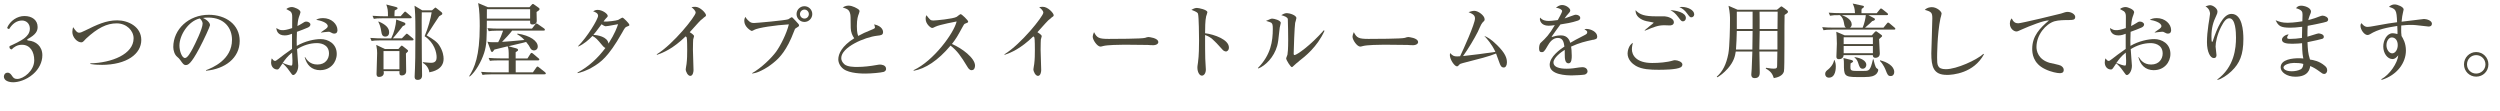
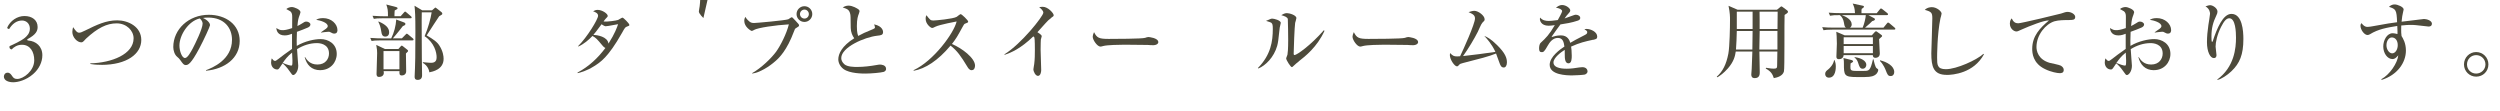
<svg xmlns="http://www.w3.org/2000/svg" id="_レイヤー_2" data-name="レイヤー 2" width="422.73" height="18.72" viewBox="0 0 422.73 18.72">
  <defs>
    <style>
      .cls-1 {
        fill: #4d4a3b;
      }
    </style>
  </defs>
  <g id="_レイヤー_1-2" data-name="レイヤー 1">
    <g>
      <path class="cls-1" d="M.66,12.92c0-.32.24-.63.63-.63s.6.32.77.58c.21.31.4.48.85.48,1.05,0,2.88-1.37,2.88-3.16,0-1.42-.68-2.62-2.08-2.62-.79,0-1.37.39-1.74.79-.26-.03-.45-.26-.35-.56.61-.27,1.93-.87,2.58-1.4.35-.29.85-.77.85-1.55,0-.85-.6-1.38-1.32-1.38-.95,0-1.67.6-2.17,1.42-.16.03-.34-.06-.34-.23.5-1.13,1.67-1.95,2.91-1.95,1.32,0,2.23.71,2.23,1.85,0,.66-.26,1.29-1.72,2.06-.08.16,0,.23.19.24,1.22.1,2.33.95,2.33,2.48,0,1.16-.56,2.32-1.56,3.19-1.19,1.04-2.58,1.38-3.36,1.38-.72,0-1.59-.24-1.59-.99Z" />
      <path class="cls-1" d="M17.15,10.96c-1.01,0-1.57-.08-1.88-.14v-.11c3.6-.08,7.32-1.54,7.32-4.23,0-1.3-1.19-2.53-2.86-2.53s-3.22.77-5.19,2.59c-.07.06-.32.35-.38.41-.14.14-.25.21-.43.21-.66,0-1.5-.84-1.5-1.76,0-.29.08-.63.13-.81.43.62.66.94,1.02.94.25,0,.46-.1,1.04-.38,1.97-.97,3.51-1.71,5.4-1.71s4.07,1.09,4.07,3.32c0,2.34-2.42,4.21-6.75,4.21Z" />
      <path class="cls-1" d="M34.83,11.87c1.02-.39,4.4-1.72,4.4-5.15,0-1.95-1.26-3.75-4.03-3.75-.42,0-.7.04-.88.07.94.41,1.2.99,1.2,1.2,0,.2-1.04,2.48-1.81,3.92-1.46,2.74-1.93,2.84-2.32,2.84-.31,0-.46-.21-.9-.83-.2-.28-.25-.32-.56-.59-.42-.35-.63-1.09-.63-1.62,0-3.01,2.6-5.46,6.01-5.46,2.87,0,5.22,1.65,5.22,4.42,0,2.91-2.52,4.76-5.7,5.04v-.1ZM30.34,7.71c0,.9.42,2.1.94,2.1.45,0,.99-1.04,1.29-1.58.45-.85,1.69-3.39,1.69-4.23,0-.1-.01-.48-.48-.88-1.9.43-3.44,2.79-3.44,4.59Z" />
      <path class="cls-1" d="M54.17,11.87c-1.53,0-2.32-.94-2.65-2.21h.07c.29.45.8,1.25,2.09,1.25,1.36,0,1.95-.97,1.95-1.86,0-1.67-1.64-1.76-2.04-1.76-1.19,0-2.35.39-3.36,1.02.01.45.2,2.58.2,2.81,0,.99-.57,1.57-.84,1.57-.17,0-.22-.07-.69-.74-.36-.55-.94-1.12-1.12-1.23-.17.22-.41.59-.55.81-.1.13-.18.22-.35.22-.6,0-1.04-.5-1.04-1.18,0-.29.06-.53.11-.7.24.29.35.43.56.43.11,0,.24-.08.59-.35.35-.28,1.4-1.08,2.28-1.68-.01-.94-.01-1.2,0-2.56-.27.1-.7.28-1.23.28-1.27,0-1.4-.94-1.43-1.25.48.28.63.36,1.04.36.31,0,.71-.03,1.64-.35,0-.28.01-1.53.01-1.78,0-.49-.01-.77-.31-1.05-.03-.03-.63-.36-.69-.39.24-.22.64-.34.94-.34.39,0,1.46.41,1.46.88,0,.1-.18.6-.27.83-.14.36-.24,1.26-.25,1.5.14-.07.5-.24.78-.43.38-.25.48-.32.73-.32.36,0,.69.24.69.49,0,.28-.27.45-.46.53-.48.21-1.2.49-1.82.71-.06,1.09-.04,2.09-.03,2.38,1.4-.83,3.04-1.15,4.03-1.15,1.27,0,2.73.76,2.73,2.51,0,1.44-1.09,2.74-2.77,2.74ZM49.39,8.89c-.84.69-1.16,1.15-1.58,1.75.64.28,1.23.45,1.43.45.06,0,.13-.01.15-.08.06-.08.06-.6.06-.78s-.04-1.12-.06-1.33ZM56.53,5.68c-.22,0-.28-.03-.76-.28-.06-.03-.13-.03-.25-.03-.2,0-1.06.11-1.23.14v-.06c.11-.1.7-.49.81-.57.14-.11.32-.27.32-.45,0-.64-1.33-.98-1.96-1.08.18-.11.5-.29,1.16-.29,1.44,0,2.44,1.02,2.44,2.03,0,.11,0,.59-.53.59Z" />
      <path class="cls-1" d="M67.94,6.5l.62-.63c.08-.08.17-.18.22-.18.04,0,.1.03.25.15l.76.63c.11.1.14.13.14.22,0,.12-.11.14-.21.14h-5.38c-.85,0-1.16.04-1.51.1l-.22-.52c.84.08,1.83.08,1.99.08h1.55c.49-.99.78-2.09.85-3.19l1.34.5c.1.04.21.11.21.25s-.08.24-.43.36c-.21.27-1.09,1.41-1.69,2.07h1.51ZM67.73,2.76l.55-.62q.15-.18.22-.18c.07,0,.11.04.24.15l.73.62c.08.07.14.13.14.22,0,.13-.11.14-.21.14h-4.68c-.85,0-1.16.03-1.51.1l-.22-.52c.85.07,1.83.08,1.99.08h.62c.01-1.02-.04-1.26-.28-1.99l1.65.43c.11.03.25.07.25.22,0,.11-.04.14-.48.36-.03.27-.04.64-.04.97h1.04ZM67.35,8.3l.34-.39s.18-.2.24-.2c.04,0,.07.01.24.14l.63.5c.18.14.2.17.2.24,0,.11-.04.15-.36.45,0,.48.04,2.61.04,3.02,0,.46-.36.7-.71.7-.46,0-.45-.29-.42-.73h-2.68c.03.21.03.22.03.29,0,.46-.38.69-.8.69s-.43-.34-.43-.52c0-.56.1-3.01.1-3.5,0-.38-.01-.64-.15-1.4l1.47.7h2.28ZM64.01,3.63c1.2.5,1.79,1.08,1.79,1.83,0,.53-.32.73-.64.73-.55,0-.62-.48-.66-.71-.15-.99-.32-1.39-.53-1.79l.04-.06ZM64.85,8.64v3.07h2.69v-3.07h-2.69ZM73.05,1.75l.36-.31c.1-.08.18-.17.22-.17.03,0,.14.08.22.15l.8.63s.14.13.14.25c0,.15-.06.18-.53.45-.06.11-.14.24-.9,1.36-.2.29-1.04,1.61-1.21,1.88,1.09.63,1.77,1.09,2.17,1.75.59.94.69,1.75.69,2.21,0,1.81-1.87,2.17-2.41,2.28-.01-.21-.21-1.13-1.12-1.6l.06-.11c.95.08,1.05.1,1.37.1.84,0,.92-.56.92-.95,0-.77-.35-2.41-2.03-3.55.59-1.37,1.04-3.02,1.19-4.03h-1.67c-.04.83.01,6.52.01,7.74,0,.46.04,2.49.04,2.9,0,.15,0,.78-.73.78-.53,0-.53-.36-.53-.57,0-.39.04-1.01.06-1.4.03-.95.07-1.78.07-6.16,0-2.76-.06-3.57-.15-4.41l1.31.78h1.62Z" />
-       <path class="cls-1" d="M90.73,2.02c.01.31.03,1.19.03,1.5,0,.13,0,.62-.73.62-.38,0-.42-.21-.39-.65h-7.32c-.01,2.93-.01,4.09-.46,5.47-.45,1.41-1.44,3.19-2.44,3.99l-.08-.08c.88-1.41,1.78-3.32,1.78-8.44,0-1.19-.04-2.83-.27-3.91l1.65.7h7.03l.38-.42c.07-.08.11-.13.2-.13.07,0,.1.01.25.13l.71.5c.08.06.17.15.17.24,0,.15-.22.31-.5.48ZM92.05,12.57h-8.95c-.98,0-1.25.06-1.51.1l-.24-.52c.67.06,1.33.08,2,.08h2.67v-2.02h-1.67c-.97,0-1.25.04-1.51.08l-.22-.5c.66.06,1.32.08,1.99.08h1.41c.01-1.47-.03-1.6-.18-2.04-.74.18-1.88.45-2.24.55-.03.04-.17.24-.21.28-.03.04-.1.13-.18.13-.1,0-.17-.11-.2-.17l-.59-1.58c.27.07.43.1.9.1.21,0,.66,0,.92-.01.27-.46.66-1.4.83-1.95h-.92c-.97,0-1.23.06-1.51.1l-.22-.52c.66.06,1.33.08,1.99.08h5.54l.55-.71c.11-.15.15-.17.21-.17.04,0,.18.08.27.14l1.02.71c.06.04.14.14.14.21,0,.15-.13.15-.21.15h-5.33c-.41.56-1.11,1.29-1.71,1.91.62-.03,1.96-.15,3.78-.32-.38-.41-.66-.63-1.23-.98l.07-.1c2.14.32,3.42,1.26,3.42,2.18,0,.46-.34.67-.64.67-.28,0-.5-.18-.6-.36-.24-.46-.28-.52-.73-1.08-.13.04-.28.08-.52.14-.8.2-1.22.29-2.48.59l1.29.34c.1.03.35.1.35.28,0,.13-.04.15-.41.39v1.05h2l.48-.76s.11-.18.21-.18c.06,0,.13.03.27.15l.9.76c.06.04.14.11.14.21,0,.14-.14.15-.22.15h-3.77v2.02h2.91l.56-.8c.1-.14.15-.18.22-.18s.1.03.25.15l1.01.8s.14.13.14.21c0,.15-.14.15-.22.15ZM89.64,1.55h-7.31c0,.22-.01,1.35-.01,1.6h7.32v-1.6Z" />
      <path class="cls-1" d="M106.02,4.49c-.31.13-.32.13-.88,1.13-2.32,4.1-3.65,4.93-4.73,5.6-1.23.78-2.28,1.04-2.73,1.15l-.03-.1c1.97-1.04,3.49-2.52,4.72-4.16-.22-.07-.46-.36-.5-.41-.99-1.18-1.06-1.26-1.69-1.62-.63.66-1.43,1.36-2.39,1.79l-.03-.08c1.53-1.51,3.37-4.55,3.37-5.12,0-.46-.49-.63-.84-.76.2-.11.41-.24.76-.24.8,0,1.71.66,1.71,1.01,0,.14-.04.17-.34.48-.14.14-.27.34-.36.48.63.06,2.1-.14,2.46-.27.11-.04.62-.39.74-.39.15,0,1.16.99,1.16,1.23,0,.14-.04.14-.39.28ZM102.48,4.44c-.13,0-.27,0-.76-.34-.78,1.09-1.34,1.75-1.39,1.79.64.04,2.39.28,2.56,1.48,1.08-1.69,1.46-2.77,1.62-3.28-1.67.31-1.85.34-2.04.34Z" />
-       <path class="cls-1" d="M118.94,3.05c-.39.28-.56.46-.91.84-.22.24-1.19,1.33-1.4,1.55.24.14.73.48.73.67,0,.1-.14.49-.15.57-.01.11-.04.85-.04,1.75,0,.55.1,2.95.1,3.43,0,.35-.13.97-.55.97s-.77-.73-.77-1.11c0-.14.13-.77.14-.9.1-.8.11-1.58.11-2.38,0-.28,0-1.81-.08-2.09q-.03-.08-.18-.2c-2.13,2.07-3.78,2.76-4.84,3.12l-.06-.08c2.86-1.75,6.59-6.47,6.59-7.04,0-.35-.38-.67-.7-.94.18-.03.36-.06.62-.06.87,0,1.83,1.09,1.83,1.41,0,.17-.06.21-.43.46Z" />
+       <path class="cls-1" d="M118.94,3.05s-.77-.73-.77-1.11c0-.14.13-.77.14-.9.1-.8.11-1.58.11-2.38,0-.28,0-1.81-.08-2.09q-.03-.08-.18-.2c-2.13,2.07-3.78,2.76-4.84,3.12l-.06-.08c2.86-1.75,6.59-6.47,6.59-7.04,0-.35-.38-.67-.7-.94.18-.03.36-.06.62-.06.87,0,1.83,1.09,1.83,1.41,0,.17-.06.21-.43.46Z" />
      <path class="cls-1" d="M127.18,12.36c1.54-.85,3.28-2.56,4.05-3.61.73-1.01,1.76-3.02,2.16-4.63-2.25.13-5.26.57-5.88.94-.1.06-.28.17-.39.17-.14,0-1.27-.67-1.27-1.69,0-.34.1-.52.18-.69.08.14.24.42.7.8.22.17.41.24.78.24.32,0,5.24-.43,5.78-.63.1-.04.48-.34.57-.34.11,0,.17.06.66.59.52.56.59.63.59.78s-.06.2-.55.49c-.14.08-.15.13-.32.57-1.18,3.15-2.45,4.4-3.12,4.98-1.05.94-2.67,1.95-3.93,2.11v-.08ZM137.35,2.38c0,.73-.6,1.33-1.33,1.33s-1.33-.6-1.33-1.33.6-1.33,1.33-1.33,1.33.59,1.33,1.33ZM135.27,2.38c0,.42.34.76.76.76s.74-.35.74-.76c0-.43-.35-.76-.74-.76s-.76.32-.76.76Z" />
      <path class="cls-1" d="M149.34,12.17c-.35.11-1.99.27-3,.27-.5,0-2.67,0-3.71-.77-.56-.42-.88-1.05-.88-1.64,0-.9.59-2.25,2.69-3.56-.31-.43-.57-1.02-.59-1.74-.01-1.89-.03-2.1-.08-2.35-.18-.76-.48-.85-1.27-1.12.18-.11.53-.31.97-.31.71,0,1.53.5,1.72.66.06.04.15.14.15.32,0,.06-.03.15-.11.38-.15.38-.34.88-.34,2.1,0,.32,0,1.13.22,1.67.83-.45,1.01-.53,2.53-1.16.2-.08.31-.15.31-.31,0-.1-.08-.32-.14-.49,1.47.31,1.51,1.18,1.51,1.29,0,.52-.34.56-.99.63-2.14.24-6.08,1.95-6.08,3.78,0,.35.15.7.52,1.04.52.46,1.68.46,2.2.46,1.05,0,2.2-.14,3.21-.32.38-.07.46-.08.63-.08.13,0,1.02.03,1.02.73,0,.38-.35.49-.49.53Z" />
      <path class="cls-1" d="M164.3,11.87c-.38,0-.59-.36-.73-.59-1.08-1.79-1.72-2.69-2.84-3.57-2.14,2.55-4.27,3.91-6.24,4.26v-.11c3.35-1.55,6.8-6.24,7.27-8.23-.04.01-2.84.52-3.58.88-.41.21-.46.22-.57.22-.21,0-1.09-.64-1.09-1.54,0-.36.06-.46.13-.62.57.74.69.9,1.15.9.34,0,3.4-.27,3.98-.63.1-.07.55-.45.66-.45.18,0,1.27,1.04,1.27,1.26,0,.15-.1.2-.55.36-.13.06-.18.15-.39.53-.92,1.68-1.08,1.96-1.81,2.9,1.71.71,3.91,2.39,3.91,3.65,0,.34-.13.77-.55.77Z" />
      <path class="cls-1" d="M177.73,3.05c-.39.28-.56.46-.91.84-.22.24-1.19,1.33-1.4,1.55.24.14.73.48.73.67,0,.1-.14.49-.15.57-.01.11-.04.85-.04,1.75,0,.55.1,2.95.1,3.43,0,.35-.13.97-.55.97s-.77-.73-.77-1.11c0-.14.13-.77.14-.9.1-.8.11-1.58.11-2.38,0-.28,0-1.81-.08-2.09q-.03-.08-.18-.2c-2.13,2.07-3.78,2.76-4.84,3.12l-.06-.08c2.86-1.75,6.59-6.47,6.59-7.04,0-.35-.38-.67-.7-.94.18-.03.36-.06.62-.06.87,0,1.83,1.09,1.83,1.41,0,.17-.06.21-.43.46Z" />
      <path class="cls-1" d="M194.92,7.64c-.22,0-.57-.01-.85-.04-.27-.01-3.68-.04-3.92-.04-.81,0-2.95.04-3.6.22-.25.07-.36.1-.48.1-.52,0-1.3-1.11-1.3-1.67,0-.18.06-.42.22-.78.49.98.83,1.15,2.49,1.15.81,0,5.67-.01,6.15-.18.21-.07.38-.14.56-.14.03,0,1.67.13,1.67.87,0,.24-.27.52-.94.52Z" />
-       <path class="cls-1" d="M207.23,8.68c-.22,0-.41-.15-.6-.38-1.46-1.61-1.85-2.02-2.86-2.38-.03.87.03,3.93.03,4.02,0,.28.1,1.55.1,1.81,0,.6-.29,1.04-.67,1.04-.41,0-.76-.6-.76-1.37,0-.15,0-.21.1-.85.17-1.15.18-2.88.18-3.72,0-.71-.03-3.96-.17-4.48-.04-.18-.08-.31-1.12-.71.22-.13.57-.32.92-.32.27,0,1.78.29,1.78.73,0,.11-.18.59-.21.69-.17.69-.18,2.1-.18,2.86,1.6.2,4.03,1.09,4.03,2.41,0,.5-.32.69-.57.69Z" />
      <path class="cls-1" d="M216.39,4.68c-.24,2.21-.27,2.46-.43,3.08-.55,1.93-1.97,3.33-3.18,3.82l-.08-.08c2.21-2.24,2.52-4.56,2.52-6.61,0-.64-.04-.88-.27-1.05-.08-.07-.76-.27-.88-.31.13-.06.7-.29.81-.34.08-.04.18-.04.25-.04.28,0,1.44.27,1.44.73,0,.13-.17.67-.18.8ZM219.61,10.39c-.18.14-.63.49-1.02.88-.04.04-.1.08-.15.08-.21,0-.96-1.2-.96-1.47,0-.11.21-.55.22-.64.05-.25.12-.98.12-2.45,0-.38-.03-3.37-.06-3.56-.05-.32-.5-.49-1.11-.67.27-.15.57-.34.95-.34.45,0,1.61.35,1.61.84,0,.13-.18.69-.21.81-.1.56-.25,4.52-.25,5.22,0,.15.04.22.14.22.38,0,2.67-1.58,4.97-4.2l.1.11c-1.26,2.76-3.29,4.33-4.35,5.15Z" />
      <path class="cls-1" d="M238.85,7.64c-.22,0-.57-.01-.85-.04-.27-.01-3.68-.04-3.92-.04-.81,0-2.95.04-3.6.22-.25.07-.36.1-.48.1-.52,0-1.3-1.11-1.3-1.67,0-.18.06-.42.22-.78.49.98.83,1.15,2.49,1.15.81,0,5.67-.01,6.15-.18.21-.07.38-.14.56-.14.03,0,1.67.13,1.67.87,0,.24-.27.52-.94.52Z" />
      <path class="cls-1" d="M254.26,11.41c-.43,0-.57-.39-.73-.83-.04-.13-.53-1.46-.56-1.53-1.22.5-2.74.88-5.64,1.62-.38.1-.48.13-.64.34-.14.15-.21.21-.34.21-.38,0-1.19-1.13-1.19-1.9,0-.07,0-.14.03-.35.48.46.62.57,1.22.57.2,0,.36-.01.48-.03.52-1.05,2.52-5.49,2.52-6.38,0-.53-.31-.74-1.09-1.08.36-.11.69-.22.98-.22.66,0,1.74.8,1.74,1.43,0,.22-.06.28-.39.59-.2.2-.66,1.33-.77,1.54-.6,1.18-1.6,2.86-2.49,4.09,2.63-.31,2.93-.34,5.47-.71-.6-1.32-1.48-2.28-1.88-2.7.45.18,1.08.48,2.14,1.53,1.44,1.4,1.69,2.24,1.69,2.95,0,.52-.22.87-.55.87Z" />
      <path class="cls-1" d="M269.38,6.72c-1.41.31-2.23.49-3.72,1.16.04.24.11.78.11,1.53,0,.45,0,1.3-.55,1.3-.62,0-.63-.9-.63-1.5,0-.55,0-.6-.01-.78-.63.39-1.9,1.34-1.9,2.13,0,1.06,1.82,1.06,2.23,1.06.69,0,1.47-.1,2.16-.22.2-.03.34-.04.5-.04.69,0,.87.46.87.7,0,.36-.35.52-.48.55-.21.06-1.55.14-2.13.14-.9,0-3.79-.06-3.79-1.79,0-1.37,1.79-2.63,2.49-3.09-.1-.74-.25-1.46-1.12-1.46s-1.41.8-1.69,1.29c-.57,1.04-.76,1.12-.99,1.12-.36,0-.48-.17-.48-.62,0-.2.01-.73.29-.98.84-.78,1.41-1.33,2.37-2.97-.55.07-.76.1-1.05.1-1.32,0-1.48-.94-1.48-1.13,0-.1.01-.15.04-.25.42.48.92.57,1.48.57.29,0,.6-.03,1.51-.15.15-.28.74-1.3.74-1.51,0-.25-.52-.55-1.05-.55.2-.18.52-.48,1.06-.48.66,0,1.36.56,1.36.9,0,.21-.14.36-.27.5-.34.36-.36.41-.69.87.53-.2,1.47-.53,1.6-.57s.21-.06.31-.06c.35,0,.74.21.74.55,0,.25-.2.38-.42.45-1.04.35-1.99.5-2.93.64-.22.31-1.25,1.69-1.39,1.93-.04.07-.1.18-.11.21.36-.11.9-.29,1.57-.29,1.19,0,1.47.88,1.6,1.26.35-.21,1.22-.71,2.45-1.32.34-.17.41-.29.41-.46,0-.21-.08-.27-.48-.5.13-.04.22-.07.36-.07.73,0,1.81.5,1.81,1.29,0,.36-.14.43-.7.56Z" />
-       <path class="cls-1" d="M284.19,11.38c-.7.41-2.98.42-3.74.42-1.39,0-2.8-.06-3.84-.66-.6-.35-1.4-1.06-1.4-2.11,0-.41.21-1.43.9-1.79-.17.59-.17,1.02-.17,1.09,0,.95.69,2.32,3.43,2.32,1.11,0,2.51-.1,3.57-.43.08-.03.17-.04.29-.04.45,0,1.25.28,1.25.73,0,.25-.18.41-.29.48ZM282.35,4.3c-.15,0-.8-.03-.92-.03-1.04,0-1.67.25-3.29.92l-.04-.08c.22-.22,1.54-1.22,1.54-1.27s-1.08-.22-1.27-.27c-.13-.03-1.85-.41-1.81-1.85.71.77,1.54,1.04,3.47,1.04.22,0,1.25-.01,1.46,0,.48.03,1.55.34,1.55.99,0,.49-.48.55-.69.55ZM284.58,3.61c-.25,0-.34-.11-.74-.64-.63-.81-.78-.9-1.39-1.25.91.03,2.62.38,2.62,1.32,0,.32-.22.57-.49.57ZM285.99,2.93c-.22,0-.28-.07-.76-.71-.32-.45-.76-.81-1.27-1.02.17-.01.28-.03.42-.03,1.01,0,2.1.53,2.1,1.26,0,.27-.21.5-.49.5Z" />
      <path class="cls-1" d="M300.48,1.64l.53-.43c.14-.11.16-.13.2-.13.07,0,.18.08.25.13l.7.52c.1.07.17.15.17.27,0,.14-.06.18-.57.53-.06,1.26.03,9.02-.11,9.55-.2.74-1.06,1.02-1.71,1.13-.21-.64-.45-1.13-1.37-1.62l.06-.13c.67.13,1.1.15,1.31.15.5,0,.56-.15.56-.53,0-.45.03-1.89.04-2.37h-3.04c0,.97.06,2.52.06,3.49,0,.32,0,1.01-.84,1.01-.55,0-.59-.38-.59-.63,0-.15.07-.8.07-.95.01-.46.08-2.49.11-2.91h-2.81c-.11.76-.32,1.69-1.32,2.84-.73.83-1.37,1.26-1.78,1.51l-.11-.1c1.02-.9,1.61-2.09,1.96-3.89.22-1.18.28-4.42.28-5.75,0-.49,0-1.13-.25-2.35l1.54.67h6.67ZM293.68,5.24c-.01.71-.08,2.53-.14,3.14h2.77l.04-3.14h-2.67ZM293.68,1.97v2.93h2.67V1.97h-2.67ZM300.55,8.37v-3.14s-3,0-3,0l-.06,3.14h3.06ZM300.56,4.9l.03-2.93h-3.06c0,.42.03,2.46.01,2.93h3.02Z" />
      <path class="cls-1" d="M317.34,2.23l.5-.62c.13-.15.15-.18.22-.18.08,0,.2.1.27.15l.78.62c.08.06.14.13.14.21,0,.14-.13.15-.21.15h-3.11l.94.5c.07.04.17.1.17.2,0,.15-.17.24-.46.31-.32.34-.42.41-1.22,1.11h3.12l.56-.69c.13-.15.15-.18.22-.18.08,0,.21.11.25.14l.83.7c.08.07.15.13.15.22,0,.13-.13.14-.22.14h-10.42c-.85,0-1.16.04-1.51.1l-.22-.52c.66.07,1.33.08,1.99.08h2.02c-.22-.15-.24-.28-.34-.85-.08-.49-.29-.94-.67-1.26-.87,0-1.2.01-1.68.1l-.22-.52c.66.06,1.33.08,1.99.08h2.45c-.03-.81-.15-1.08-.39-1.62l1.76.38s.15.04.15.14c0,.13-.18.27-.38.38-.04.08-.04.29-.04.48v.25h2.58ZM310.21,10.18c.15.35.21.69.21,1.06,0,.27,0,1.89-1.16,1.89-.41,0-.64-.28-.64-.62,0-.36.22-.55.5-.76.25-.2.88-.8,1.01-1.58h.08ZM316.51,5.97l.5-.55c.06-.06.14-.13.2-.13.07,0,.11.03.17.07l.73.53c.07.04.14.11.14.18,0,.11-.08.17-.2.26-.11.1-.2.18-.31.28.01.27.07,1.44.08,1.68,0,.13.04.66.04.76,0,.73-.69.73-.73.73-.39,0-.43-.22-.45-.46h-4.94c-.03.45-.36.69-.8.69-.31,0-.42-.17-.42-.43,0-.17.08-1.86.08-2.21,0-1-.07-1.75-.1-2l1.41.6h4.58ZM311.43,2.56c.6.2,1.68.71,1.68,1.57,0,.07-.01.36-.28.55h2.13c.28-.64.52-1.68.53-2.12h-4.06ZM313.14,10.18c.11.03.2.1.2.18,0,.11-.07.18-.42.36-.01.15-.03.28-.03.53,0,.55.01.74.9.74h1.34c.91,0,1.12,0,1.57-1.96h.1c.07.36.28,1.34.52,1.5.21.14.27.17.27.31,0,.07-.04.49-.49.81-.22.15-.53.38-1.85.38h-1.25c-2.18,0-2.21-.29-2.21-2.27,0-.36,0-.56-.08-.95l1.44.36ZM311.75,6.3v1.15h4.94v-1.15h-4.94ZM311.75,7.78v1.21h4.94v-1.21h-4.94ZM313.61,9.66c1.08.14,1.97.62,1.97,1.3,0,.31-.21.66-.62.66-.45,0-.57-.38-.77-1.01-.04-.13-.2-.62-.59-.85v-.1ZM317.89,10.19c1.19.29,2.41.97,2.41,1.99,0,.38-.21.68-.6.68-.45,0-.55-.24-.83-.96-.04-.13-.41-1.04-.98-1.58v-.13Z" />
      <path class="cls-1" d="M329.16,12.66c-2.24,0-2.59-1.41-2.59-3.64,0-.41.17-4.98.17-5.92s-.14-1.12-1.27-1.43c.43-.46,1.11-.46,1.2-.46.81,0,1.64.71,1.64,1.09,0,.14-.17.7-.2.81-.56,2.69-.56,6.51-.56,6.64,0,1.19,0,1.95,1.48,1.95,1.81,0,5.22-1.55,6.36-2.6l.08.08c-1.72,3.18-5.21,3.49-6.31,3.49Z" />
      <path class="cls-1" d="M349.9,3.39c-.81,0-1.83.01-2.51.21-1.47.45-3.04,2.28-3.04,4.35,0,.67.29,2.1,2.21,2.67.31.08,1.68.34,1.92.49.32.2.48.43.48.71,0,.55-.45.55-.71.55-.34,0-1.43-.18-2.46-.69-2.06-.98-2.16-2.73-2.16-3.42,0-2.16,1.29-3.51,2.83-4.8-.74-.07-3.29.94-4.54,1.5-.7.32-.77.36-.98.36-.38,0-1.09-.45-1.09-1.33,0-.48.18-.73.31-.88.29.63.63.83,1.11.83s6.93-1.55,7.24-1.65c.57-.2.84-.28,1.09-.28.66,0,1.3.42,1.3.85,0,.52-.42.52-.99.52Z" />
      <path class="cls-1" d="M364.23,11.87c-1.53,0-2.32-.94-2.65-2.21h.07c.29.45.8,1.25,2.09,1.25,1.36,0,1.95-.97,1.95-1.86,0-1.67-1.64-1.76-2.04-1.76-1.19,0-2.35.39-3.36,1.02.01.45.2,2.58.2,2.81,0,.99-.57,1.57-.84,1.57-.17,0-.22-.07-.69-.74-.36-.55-.94-1.12-1.12-1.23-.17.22-.41.59-.55.81-.1.13-.18.22-.35.22-.6,0-1.04-.5-1.04-1.18,0-.29.06-.53.11-.7.24.29.35.43.56.43.11,0,.24-.08.59-.35.35-.28,1.4-1.08,2.28-1.68-.01-.94-.01-1.2,0-2.56-.27.1-.7.28-1.23.28-1.27,0-1.4-.94-1.43-1.25.48.28.63.36,1.04.36.31,0,.71-.03,1.64-.35,0-.28.01-1.53.01-1.78,0-.49-.01-.77-.31-1.05-.03-.03-.63-.36-.69-.39.24-.22.64-.34.94-.34.39,0,1.46.41,1.46.88,0,.1-.18.6-.27.83-.14.36-.24,1.26-.25,1.5.14-.07.5-.24.78-.43.38-.25.48-.32.73-.32.36,0,.69.24.69.49,0,.28-.27.45-.46.53-.48.21-1.2.49-1.82.71-.06,1.09-.04,2.09-.03,2.38,1.4-.83,3.04-1.15,4.03-1.15,1.27,0,2.73.76,2.73,2.51,0,1.44-1.09,2.74-2.77,2.74ZM359.45,8.89c-.84.69-1.16,1.15-1.58,1.75.64.28,1.23.45,1.43.45.06,0,.13-.01.15-.08.06-.08.06-.6.06-.78s-.04-1.12-.06-1.33ZM366.59,5.68c-.22,0-.28-.03-.76-.28-.06-.03-.13-.03-.25-.03-.2,0-1.06.11-1.23.14v-.06c.11-.1.7-.49.81-.57.14-.11.32-.27.32-.45,0-.64-1.33-.98-1.96-1.08.18-.11.5-.29,1.16-.29,1.44,0,2.44,1.02,2.44,2.03,0,.11,0,.59-.53.59Z" />
      <path class="cls-1" d="M377.29,12.07c-.71.67-1.71,1.32-2.32,1.44l-.06-.06c2.91-2.13,3.18-5.33,3.18-7.08,0-.95-.08-3.28-1.13-3.28-.49,0-.88.45-1.4,1.47-.66,1.3-.92,2.59-.92,3.32,0,.22.15,1.2.15,1.41,0,.14,0,.53-.46.53-.56,0-1.15-.99-1.15-2.69,0-.9.1-1.96.24-2.9.04-.29.28-1.65.28-1.9,0-.15-.03-.83-.77-1.25.27-.1.57-.2.8-.2.42,0,1.23.5,1.23,1.09,0,.21-.06.36-.18.62-.57,1.18-.84,2.17-.84,3.58,0,.17,0,.91.1.91.07,0,.1-.08.13-.14.71-2.17,1.72-4.59,3.15-4.59,1.85,0,2.02,2.91,2.02,4.24,0,2.66-.62,4.13-2.03,5.46Z" />
-       <path class="cls-1" d="M393.42,3.67c-.41.15-2.51.57-3.21.7-.04.7-.04,1.04-.04,1.83.29-.07,1.71-.55,1.86-.55.28,0,.91.14.91.57,0,.25-.18.32-.28.35-.13.04-1.47.38-2.48.56.06,1.26.07,1.83.42,2.94.57.08,1.57.25,2.49,1.04.17.14.42.36.42.77,0,.29-.17.62-.5.62-.24,0-.35-.08-.76-.39-.62-.46-1.02-.69-1.61-.95-.08.5-.29,1.81-2.52,1.81-1.46,0-2.48-.78-2.48-1.58,0-1.4,2.16-1.54,3-1.54.35,0,.59.01.84.04-.08-.36-.2-.81-.22-2.59-.24.03-.9.1-1.68.1-1.09,0-1.72-.17-1.72-.71,0-.42.64-.87,1.13-.87-.18.27-.25.36-.25.55,0,.14.1.21.46.21.62,0,1.43-.07,2.04-.17,0-.73,0-.74.04-1.88-.88.11-1.51.15-2,.15-1.65,0-2.03-.28-2.49-1.26.66.27,1.09.43,2.06.43.36,0,1.15-.04,2.46-.25,0-.15.03-1.02.03-1.09,0-.53-.07-.83-1.11-1.13.31-.38.6-.42.9-.42.52,0,1.64.32,1.64,1.01,0,.13-.03.18-.24.71-.14.36-.17.52-.21.71.22-.06.6-.15,1.16-.34.2-.07,1.05-.41,1.22-.41.41,0,.97.28.97.64,0,.18-.08.31-.25.38ZM387.9,10.64c-.7,0-1.78.28-1.78.78,0,.2.29.63,1.41.63.48,0,1.06-.1,1.48-.32.38-.21.43-.59.46-.92-.41-.15-1.13-.17-1.58-.17Z" />
      <path class="cls-1" d="M410.68,4.49s-1.99-.21-2.17-.24c-.34-.04-.7-.04-.88-.04-.29,0-.83.01-1.6.1,0,.17-.01.42-.01.8,0,.21,0,.52.06.98.25.41.74,1.19.74,2.46,0,2.06-1.47,4.14-4.1,4.96l-.07-.11c1.46-.8,2.74-2.73,2.88-4.05-.36.41-.6.64-.97.64-.87,0-1.57-.98-1.57-2.13,0-1.02.6-2.24,1.6-2.24.24,0,.49.06.8.14.01-.15.01-.22.01-.36-.01-.15-.04-.87-.04-1.01-1.75.28-3.21.53-4.62,1.4-.14.08-.27.13-.41.13-.56,0-1.19-.91-1.19-1.55,0-.24.08-.35.17-.46.17.21.48.64,1.01.64.24,0,.73-.08.81-.1,2.76-.49,3.05-.55,4.2-.69-.08-2.09-.2-2.23-1.37-2.6.14-.13.42-.41.97-.41.45,0,1.51.41,1.51.85,0,.04-.11.55-.13.6-.08.34-.15.71-.22,1.47.42-.06,3.77-.46,3.79-.46.46,0,1.34.27,1.34.8,0,.32-.22.48-.55.48ZM404.43,6.33c-.45,0-.9.53-.9,1.33,0,.7.45,1.36.97,1.36s.94-.63.94-1.39-.39-1.3-1.01-1.3Z" />
      <path class="cls-1" d="M418.7,12.96c-1.13,0-2.06-.91-2.06-2.07s.92-2.09,2.06-2.09,2.07.91,2.07,2.09-.92,2.07-2.07,2.07ZM418.7,9.32c-.87,0-1.55.69-1.55,1.57s.69,1.55,1.55,1.55,1.57-.69,1.57-1.55-.69-1.57-1.57-1.57Z" />
    </g>
  </g>
</svg>